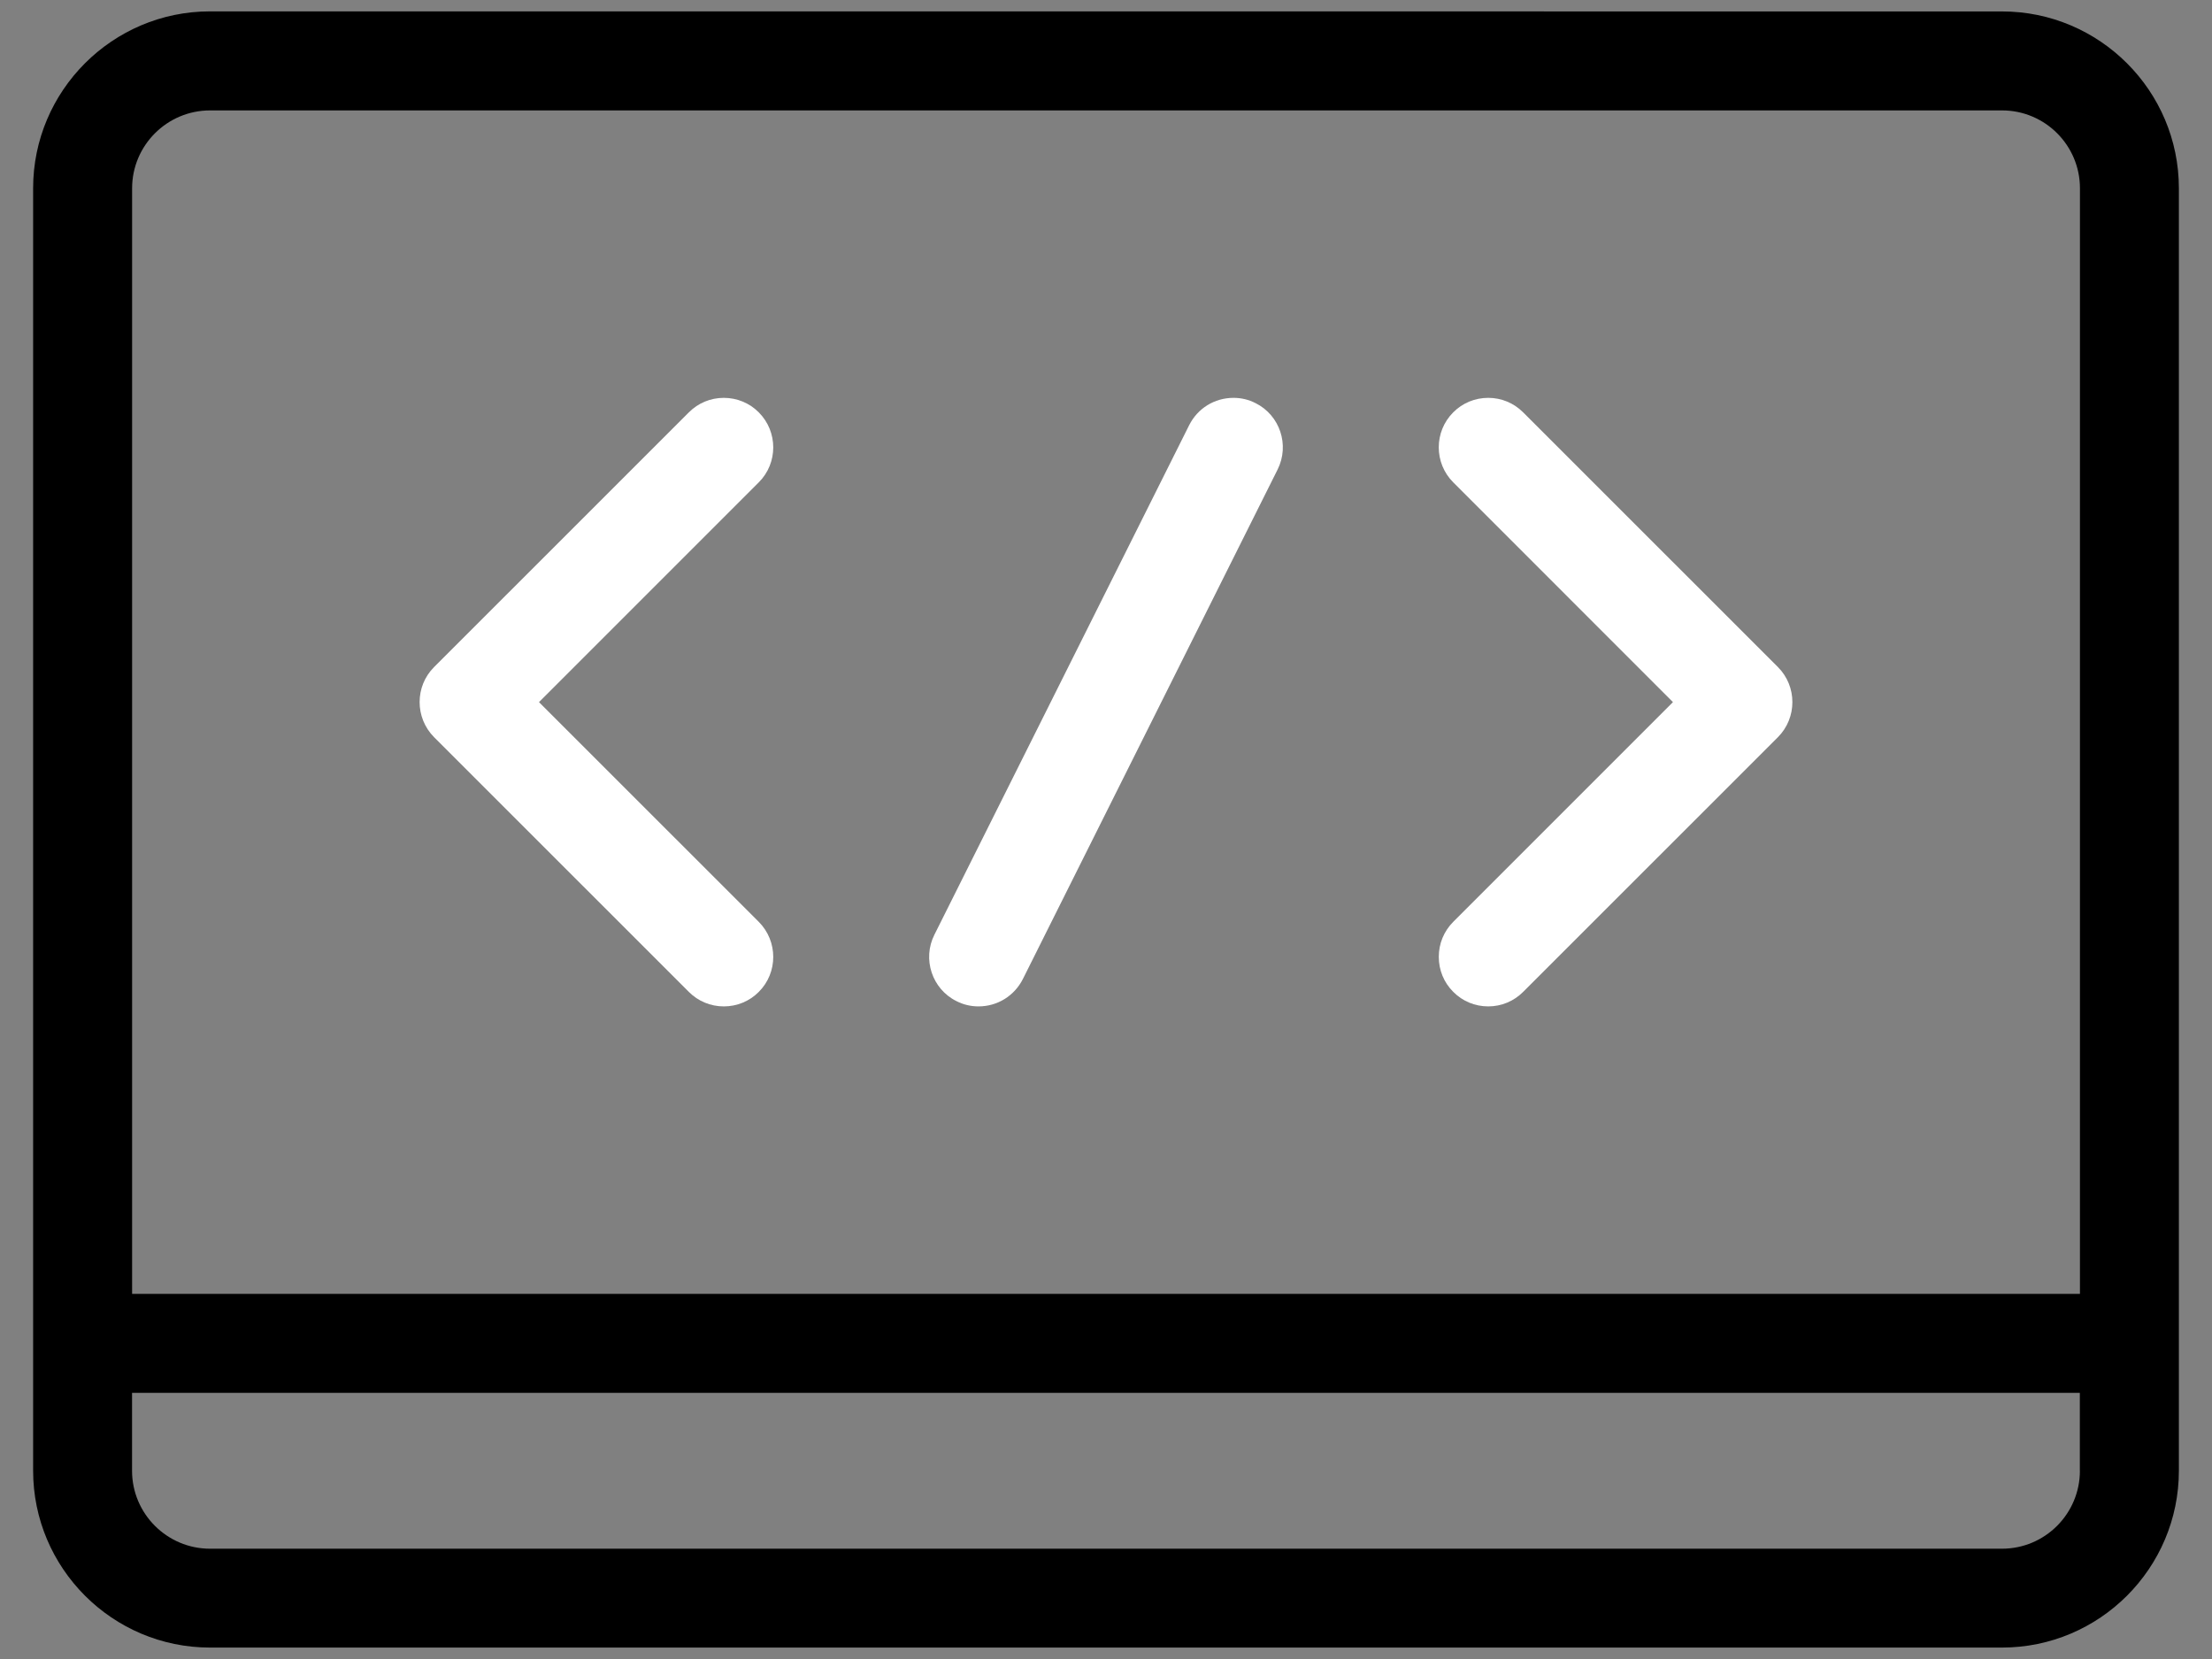
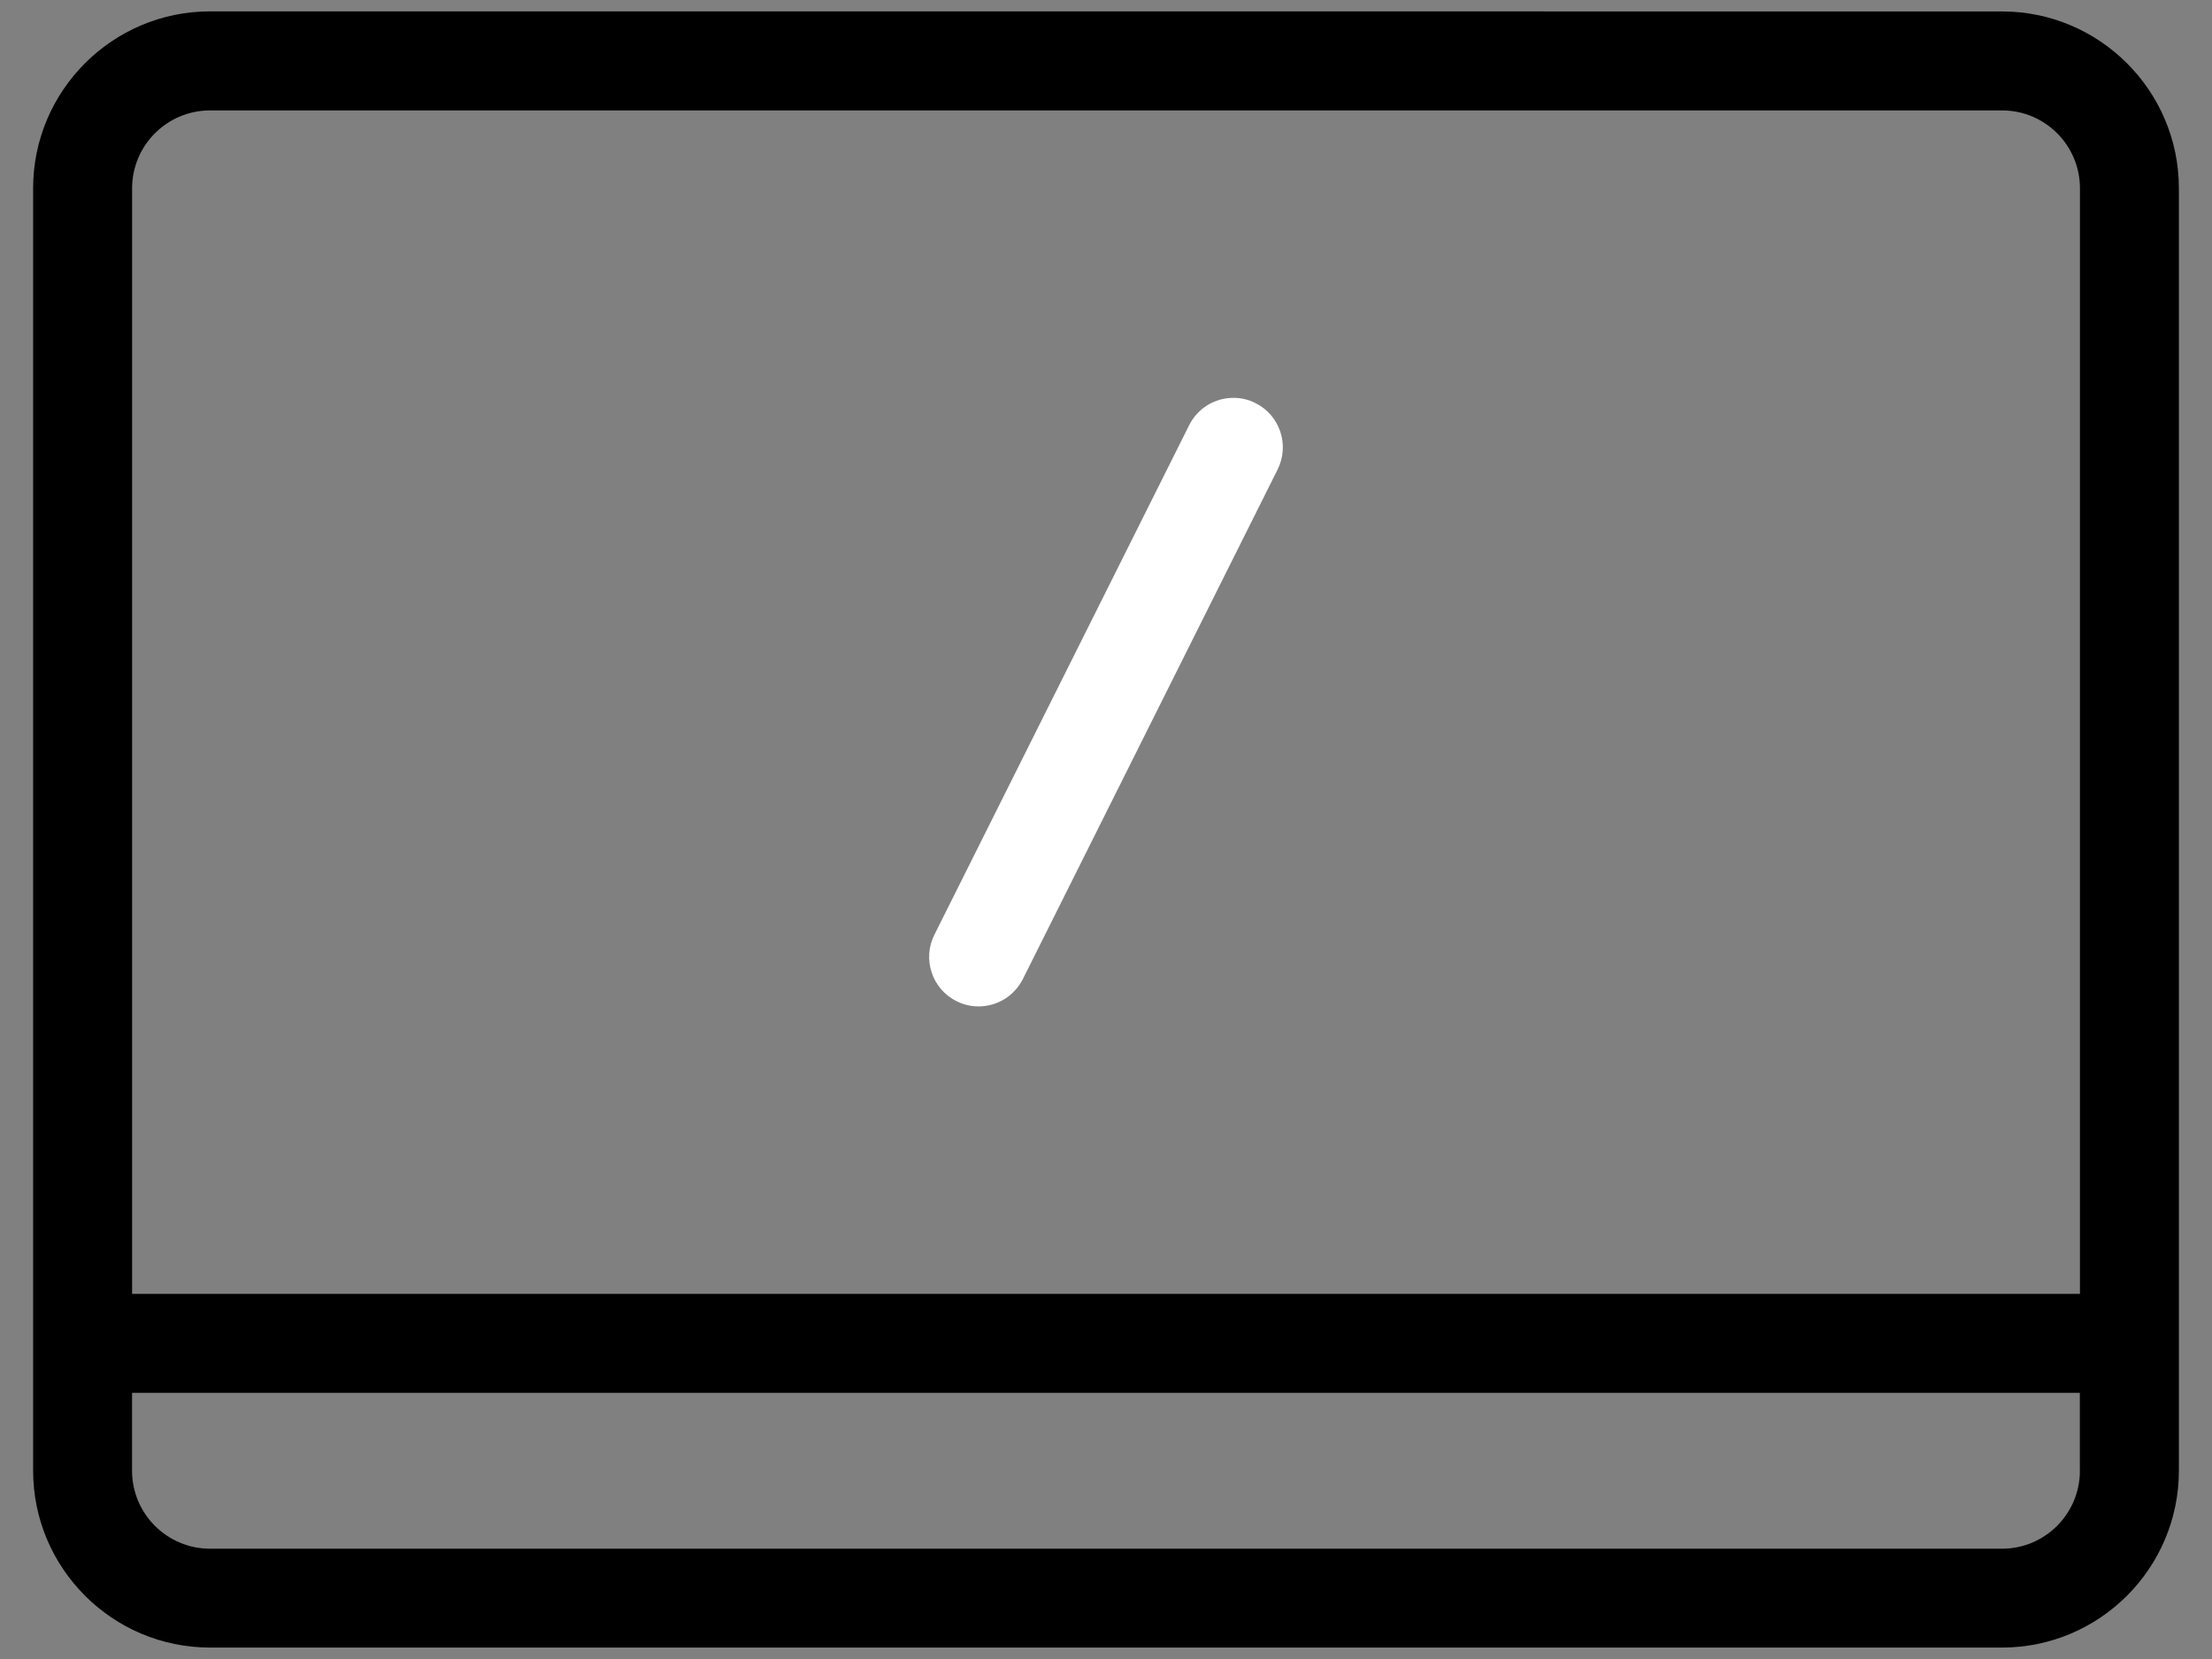
<svg xmlns="http://www.w3.org/2000/svg" version="1.1" id="Capa_1" x="0px" y="0px" width="36px" height="27px" viewBox="288 382.5 36 27" enable-background="new 288 382.5 36 27" xml:space="preserve">
  <rect x="288" y="382.5" width="36" height="27" fill="#808080" stroke="none" />
  <g>
    <path d="M323.461,385.564c0-1.587-1.292-2.878-2.879-2.878l-29.164-0.001c-1.587,0-2.879,1.292-2.879,2.879v20.871   c0,1.588,1.292,2.879,2.879,2.879h29.164c1.587,0,2.879-1.291,2.879-2.879V385.564z M321.85,406.436   c0,0.699-0.567,1.269-1.268,1.269h-29.164c-0.699,0-1.269-0.569-1.269-1.269v-1.268h31.7V406.436z M321.85,403.558h-31.7v-17.993   c0-0.699,0.569-1.268,1.269-1.268h29.164c0.7,0,1.268,0.568,1.268,1.268V403.558z" />
-     <path fill="#FFFFFF" d="M312.221,398.879c0.214,0,0.416-0.084,0.568-0.236l4.147-4.146c0.313-0.315,0.313-0.826,0-1.14   l-4.147-4.146c-0.152-0.152-0.354-0.236-0.568-0.236c-0.216,0-0.419,0.084-0.57,0.236c-0.314,0.314-0.314,0.825,0,1.139   l3.576,3.577l-3.576,3.576c-0.152,0.153-0.235,0.354-0.235,0.57c0,0.215,0.083,0.418,0.235,0.569   C311.802,398.795,312.005,398.879,312.221,398.879z" />
-     <path fill="#FFFFFF" d="M299.78,388.975c-0.216,0-0.417,0.084-0.569,0.236l-4.147,4.146c-0.313,0.313-0.313,0.824,0,1.14   l4.147,4.146c0.152,0.152,0.354,0.236,0.569,0.236c0.215,0,0.418-0.084,0.569-0.236c0.314-0.313,0.314-0.825,0-1.14l-3.577-3.576   l3.577-3.577c0.314-0.313,0.314-0.824,0-1.139C300.198,389.059,299.995,388.975,299.78,388.975z" />
    <path fill="#FFFFFF" d="M308.434,389.061c-0.113-0.058-0.234-0.086-0.359-0.086c-0.308,0-0.584,0.17-0.722,0.446l-4.146,8.292   c-0.199,0.396-0.038,0.883,0.359,1.08c0.113,0.058,0.234,0.086,0.359,0.086c0.308,0,0.583-0.171,0.722-0.445l4.146-8.293   C308.992,389.743,308.83,389.258,308.434,389.061z" />
  </g>
</svg>